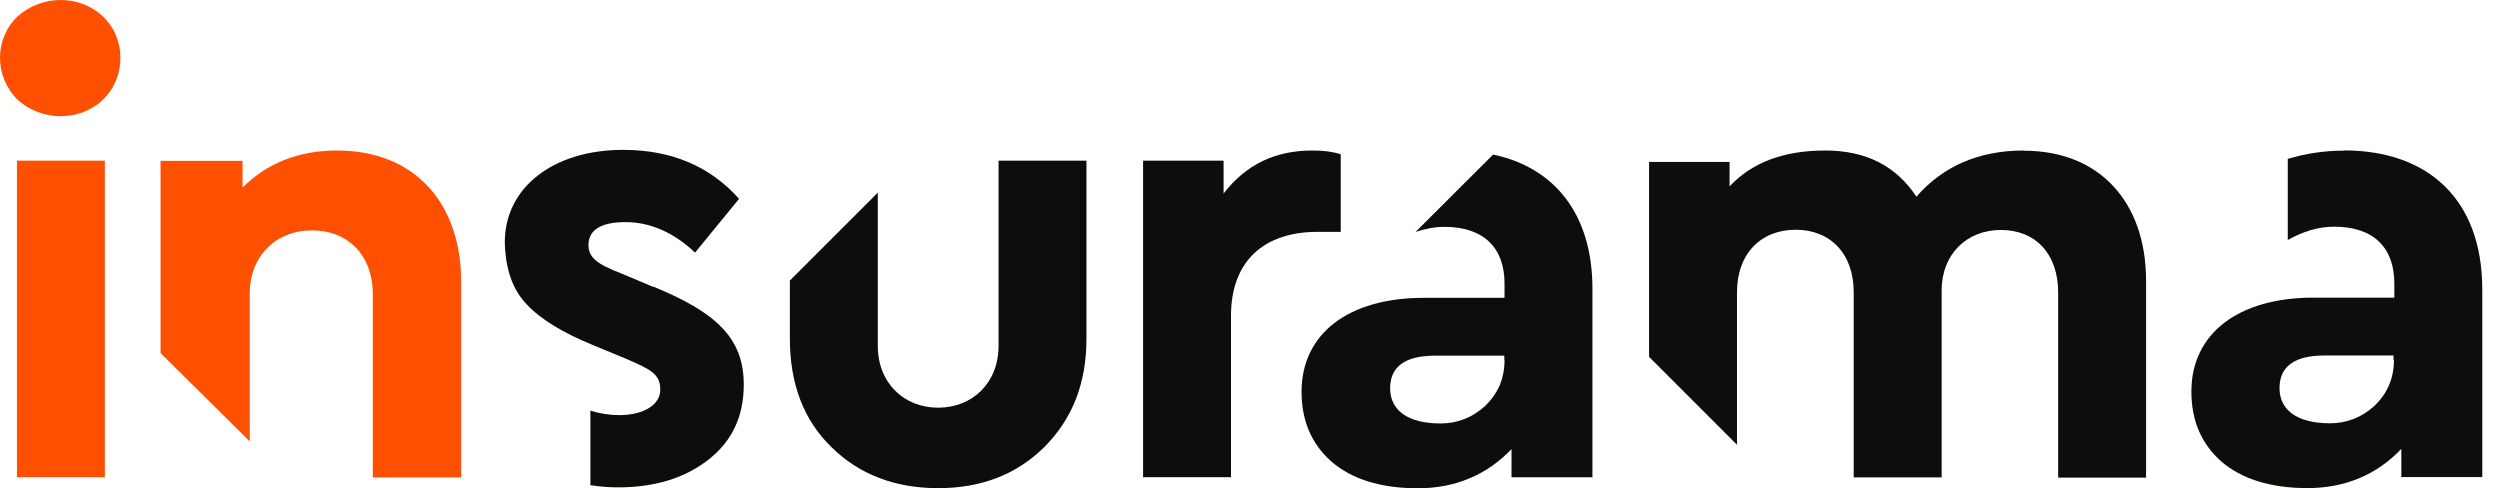
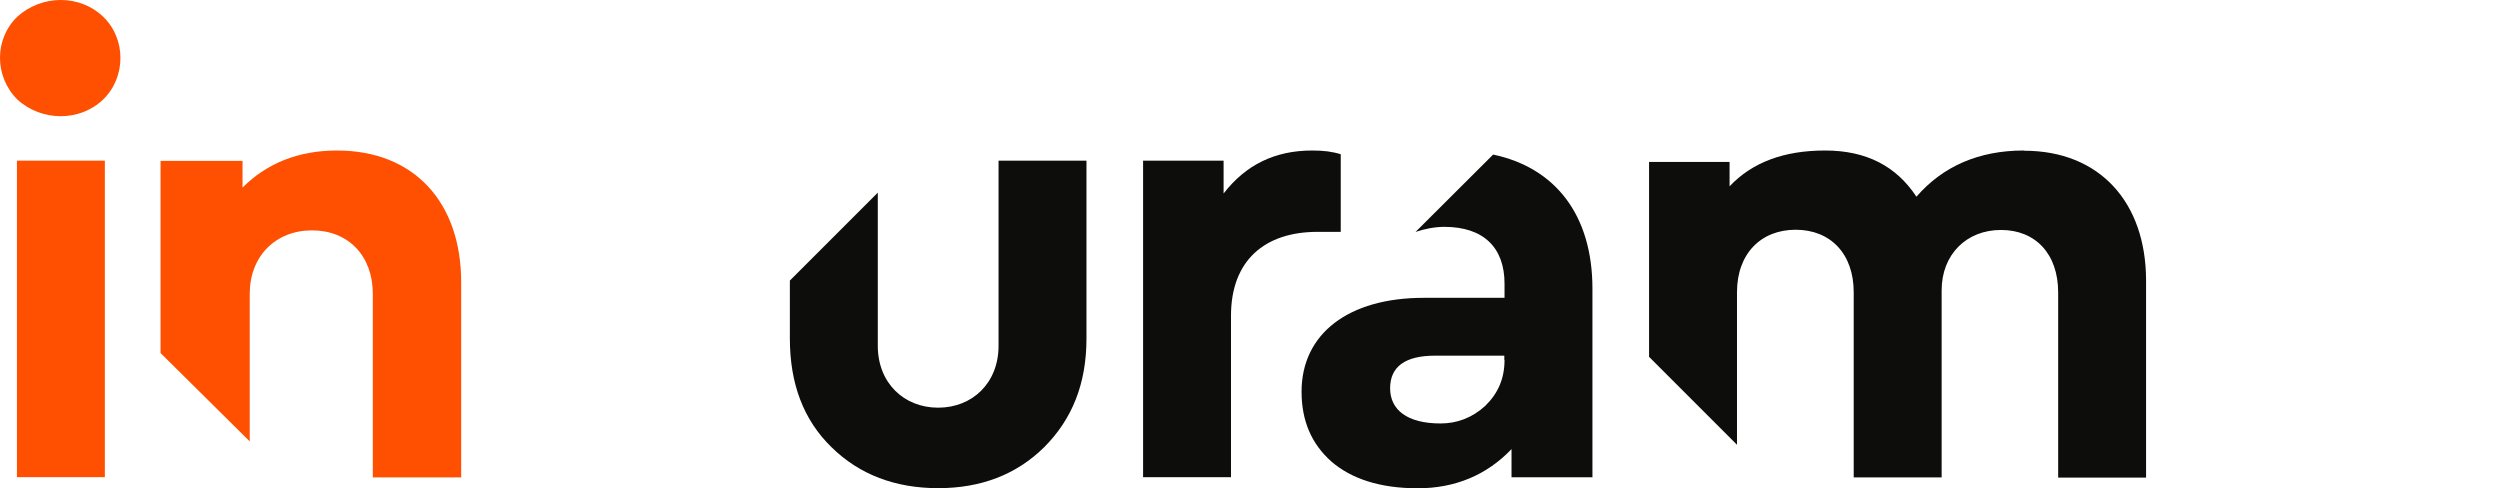
<svg xmlns="http://www.w3.org/2000/svg" width="128" height="25" viewBox="0 0 128 25" fill="none">
-   <path d="M33.449 14.691L31.855 14.019C30.553 13.52 30.13 13.184 30.13 12.544C30.13 11.774 30.77 11.372 32.029 11.372C33.287 11.372 34.502 11.904 35.586 12.934L37.842 10.179C36.346 8.509 34.371 7.673 31.909 7.673C28.319 7.673 25.846 9.604 25.846 12.403C25.878 13.769 26.236 14.832 26.985 15.602C27.711 16.373 28.85 17.045 30.347 17.663L32.104 18.39C33.33 18.922 33.807 19.16 33.807 19.952C33.807 20.744 32.918 21.254 31.714 21.254C31.215 21.254 30.716 21.178 30.228 21.026V24.844C30.683 24.909 31.15 24.953 31.649 24.953C33.514 24.953 35.044 24.486 36.248 23.553C37.474 22.61 38.081 21.33 38.081 19.692C38.081 17.284 36.638 15.982 33.439 14.67" fill="#0D0D0C" />
  <path d="M51.126 17.705C51.126 19.604 49.791 20.873 48.034 20.873C46.277 20.873 44.943 19.604 44.943 17.705V9.863L40.441 14.364V17.337C40.441 19.636 41.136 21.502 42.578 22.901C43.999 24.3 45.843 24.994 48.034 24.994C50.225 24.994 52.037 24.3 53.458 22.901C54.9 21.458 55.627 19.636 55.627 17.337V8.225H51.126V17.705Z" fill="#0D0D0C" />
  <path d="M68.657 7.901C68.212 7.76 67.767 7.706 67.181 7.706C65.283 7.706 63.786 8.433 62.648 9.908V8.227H58.526V24.432H63.027V16.167C63.027 13.336 64.752 11.871 67.453 11.871H68.646V7.901H68.657Z" fill="#0D0D0C" />
  <path d="M76.446 7.916L72.476 11.875C72.964 11.713 73.463 11.615 73.951 11.615C75.958 11.615 77.032 12.678 77.032 14.522V15.249H72.888C69.048 15.249 66.64 17.082 66.64 20.054C66.64 21.529 67.139 22.722 68.17 23.633C69.2 24.523 70.675 25 72.585 25C74.494 25 76.121 24.328 77.39 22.993V24.436H81.533V14.782C81.533 10.964 79.592 8.578 76.457 7.916H76.446ZM77.032 18.427C77.032 19.392 76.695 20.151 76.034 20.791C75.361 21.399 74.591 21.681 73.756 21.681C72.053 21.681 71.174 20.987 71.174 19.88C71.174 18.774 71.945 18.21 73.474 18.21H77.021V18.427H77.032Z" fill="#0D0D0C" />
-   <path d="M120.02 7.712C119 7.712 118.035 7.863 117.134 8.135V12.289C117.926 11.844 118.707 11.606 119.51 11.606C121.517 11.606 122.59 12.669 122.59 14.513V15.239H118.447C114.607 15.239 112.199 17.073 112.199 20.044C112.199 21.52 112.698 22.713 113.728 23.624C114.759 24.514 116.234 24.991 118.143 24.991C120.052 24.991 121.679 24.318 122.948 22.984V24.427H127.092V14.784C127.081 10.206 124.315 7.701 120.009 7.701L120.02 7.712ZM122.569 18.418C122.569 19.383 122.232 20.142 121.571 20.782C120.898 21.39 120.128 21.672 119.293 21.672C117.59 21.672 116.711 20.977 116.711 19.871C116.711 18.765 117.481 18.201 119.011 18.201H122.547V18.418H122.558H122.569Z" fill="#0D0D0C" />
  <path d="M103.62 7.706C101.321 7.706 99.477 8.509 98.121 10.071C97.091 8.509 95.561 7.706 93.446 7.706C91.331 7.706 89.715 8.313 88.554 9.539V8.292H84.432V18.271L88.934 22.773V14.963C88.934 12.989 90.159 11.763 91.938 11.763C93.717 11.763 94.91 12.989 94.91 14.963V24.443H99.412V14.865C99.412 13.032 100.681 11.774 102.449 11.774C104.217 11.774 105.378 12.999 105.378 14.973V24.454H109.879V14.344C109.868 10.353 107.504 7.717 103.631 7.717" fill="#0D0D0C" />
  <path d="M0.887 0.854C-0.296 1.993 -0.296 3.913 0.887 5.095C2.134 6.234 4.097 6.234 5.28 5.095C6.462 3.956 6.462 1.982 5.28 0.854C4.097 -0.285 2.145 -0.285 0.887 0.854Z" fill="#FE5000" />
  <path d="M5.368 8.225H0.867V24.43H5.368V8.225Z" fill="#FE5000" />
  <path d="M23.622 24.443H19.088V15.039C19.088 13.108 17.841 11.795 15.975 11.795C14.11 11.795 12.786 13.119 12.786 15.039V22.599L8.22 18.076V8.238H12.418V9.604C13.665 8.357 15.281 7.706 17.255 7.706C21.214 7.706 23.612 10.374 23.612 14.442V24.454L23.622 24.443Z" fill="#FE5000" />
</svg>